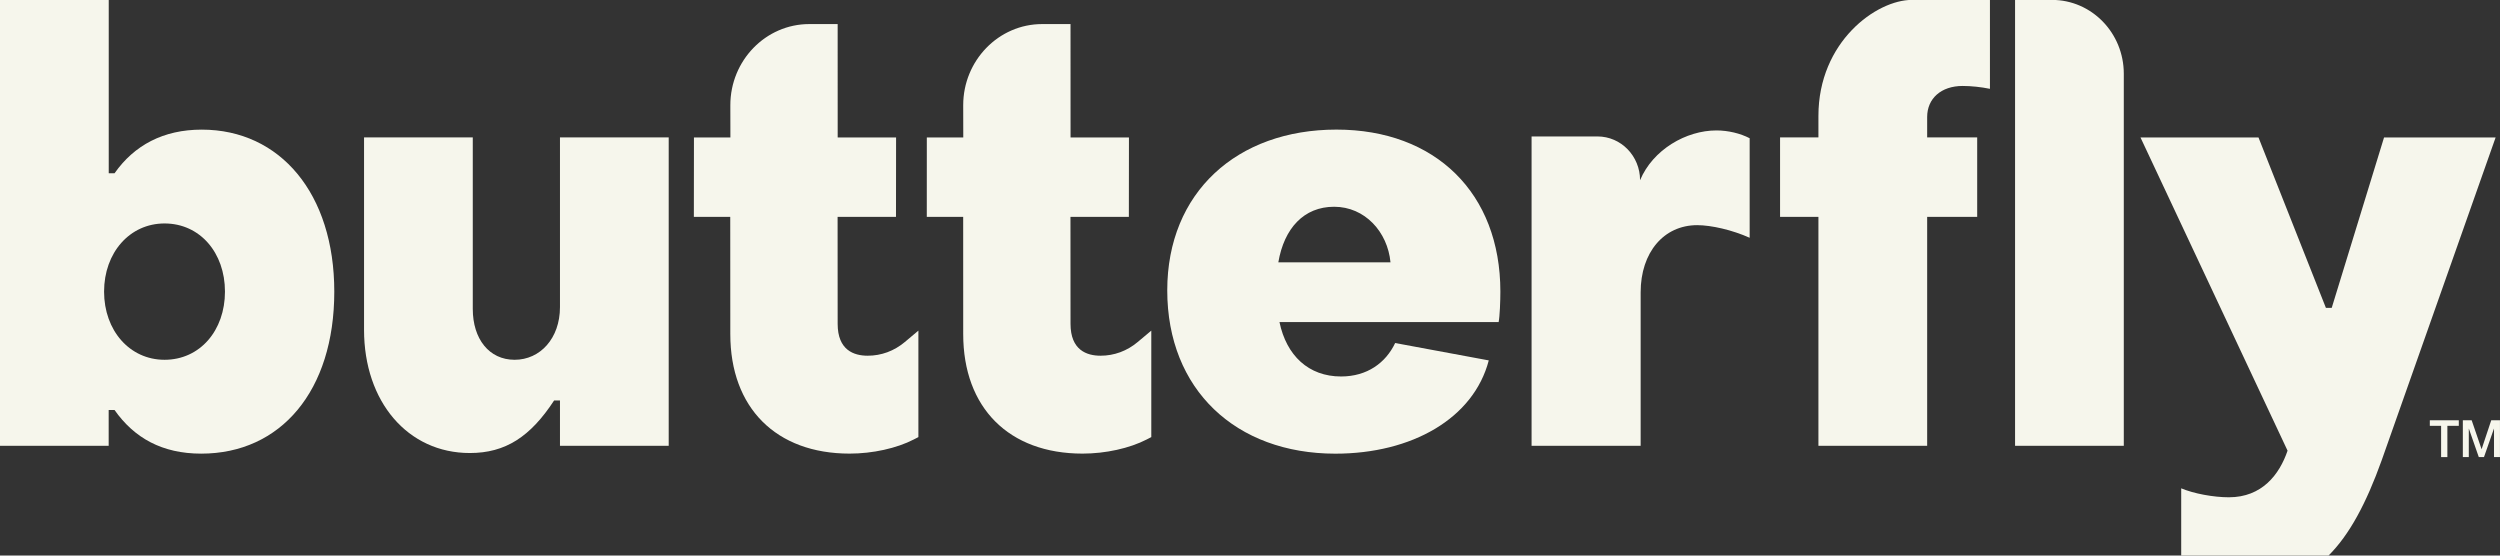
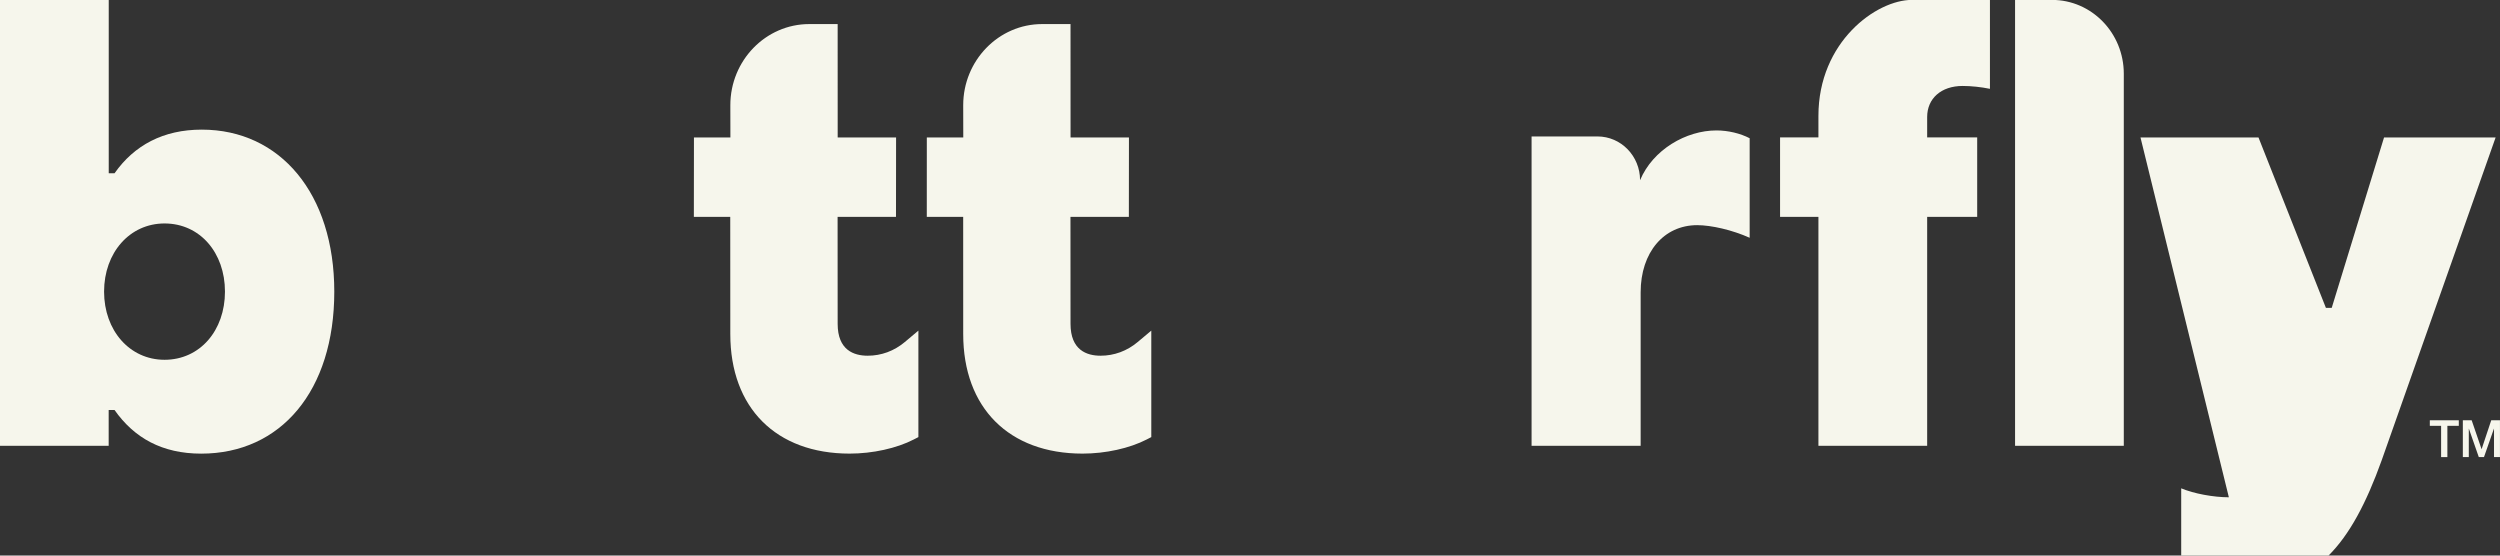
<svg xmlns="http://www.w3.org/2000/svg" width="81" height="18" viewBox="0 0 81 18" fill="none">
  <rect x="0" y="0" width="81" height="18" fill="#333333" stroke="none" />
  <path d="M3.71 13.283H3.521V14.445H0V-0.003H3.523V5.614H3.711C4.351 4.704 5.293 4.2 6.537 4.2C9.079 4.2 10.831 6.274 10.831 9.449C10.831 12.664 9.098 14.698 6.518 14.698C5.255 14.697 4.351 14.193 3.71 13.283ZM7.289 9.448C7.289 8.189 6.479 7.24 5.331 7.24C4.201 7.24 3.372 8.189 3.372 9.448C3.372 10.707 4.201 11.657 5.331 11.657C6.479 11.657 7.289 10.708 7.289 9.448Z" fill="#F6F6EC" />
-   <path d="M21.666 14.445H18.143V12.974H17.954C17.182 14.155 16.373 14.678 15.223 14.678C13.208 14.678 11.795 13.012 11.795 10.687V4.452H15.318V10.011C15.318 10.979 15.845 11.657 16.674 11.657C17.503 11.657 18.143 10.96 18.143 9.953V4.452H21.666V14.445Z" fill="#F6F6EC" />
-   <path d="M37.819 9.409C37.819 6.234 40.079 4.199 43.301 4.199C46.502 4.199 48.612 6.252 48.612 9.448C48.612 9.739 48.594 10.242 48.556 10.436H41.455C41.681 11.52 42.397 12.198 43.451 12.198C44.299 12.198 44.901 11.752 45.203 11.114L48.236 11.677C47.746 13.555 45.749 14.699 43.263 14.699C40.043 14.697 37.819 12.625 37.819 9.409ZM45.052 8.499C44.958 7.512 44.223 6.699 43.225 6.699C42.246 6.699 41.606 7.396 41.418 8.499H45.052Z" fill="#F6F6EC" />
  <path d="M58.917 7.027H57.674V4.451H58.917V3.754C58.917 1.353 60.795 -0.003 61.946 -0.003C62.96 -0.003 64.569 -0.003 64.474 -0.003V2.878C64.191 2.82 63.871 2.785 63.589 2.785C62.892 2.785 62.44 3.192 62.44 3.792V4.451H64.061V7.027H62.44V14.445H58.917V7.027Z" fill="#F6F6EC" />
-   <path d="M70.671 18.63V15.822C71.085 15.996 71.725 16.112 72.215 16.112C73.288 16.112 73.853 15.377 74.117 14.602L69.352 4.454H73.175L75.359 9.974H75.548L77.243 4.454H80.858L77.167 14.912C76.169 17.7 74.983 18.999 72.929 18.999C72.215 18.997 71.217 18.862 70.671 18.63Z" fill="#F6F6EC" />
+   <path d="M70.671 18.63V15.822C71.085 15.996 71.725 16.112 72.215 16.112L69.352 4.454H73.175L75.359 9.974H75.548L77.243 4.454H80.858L77.167 14.912C76.169 17.7 74.983 18.999 72.929 18.999C72.215 18.997 71.217 18.862 70.671 18.63Z" fill="#F6F6EC" />
  <path d="M29.318 11.08C28.971 11.372 28.555 11.525 28.113 11.525C27.668 11.525 27.14 11.347 27.14 10.493L27.138 7.027H29.03L29.033 4.453H27.141L27.14 0.78H26.22C24.81 0.78 23.663 1.96 23.663 3.409L23.665 4.453H22.484L22.481 7.027H23.66L23.662 10.825C23.662 13.213 25.144 14.697 27.528 14.697C28.274 14.697 29.052 14.525 29.608 14.238L29.756 14.162V10.712L29.318 11.08Z" fill="#F6F6EC" />
  <path d="M36.863 11.08C36.516 11.372 36.1 11.525 35.658 11.525C35.214 11.525 34.685 11.347 34.685 10.493L34.683 7.027H36.575L36.578 4.453H34.686L34.685 0.78H33.765C32.356 0.78 31.208 1.96 31.208 3.409L31.21 4.453H30.029L30.028 7.027H31.207L31.208 10.825C31.208 13.213 32.69 14.697 35.075 14.697C35.821 14.697 36.598 14.525 37.155 14.238L37.302 14.162V10.712L36.863 11.08Z" fill="#F6F6EC" />
  <path d="M65.289 -0.003H66.484C67.769 -0.003 68.811 1.068 68.811 2.389V14.445H65.288V-0.003H65.289Z" fill="#F6F6EC" />
  <path d="M49.623 4.421H51.759C52.521 4.421 53.138 5.055 53.138 5.839C53.553 4.848 54.63 4.226 55.613 4.226C55.991 4.226 56.388 4.322 56.689 4.479V7.704C56.123 7.45 55.442 7.295 54.989 7.295C53.913 7.295 53.157 8.17 53.157 9.472V14.445H49.623V4.421Z" fill="#F6F6EC" />
  <path d="M78.726 13.617H79.665V13.797H79.295V14.81H79.092V13.797H78.726V13.617Z" fill="#F6F6EC" />
  <path d="M79.796 13.617H80.082L80.402 14.551H80.405L80.716 13.617H80.999V14.81H80.806V13.89H80.803L80.481 14.81H80.313L79.992 13.89H79.989V14.81H79.796V13.617Z" fill="#F6F6EC" />
</svg>